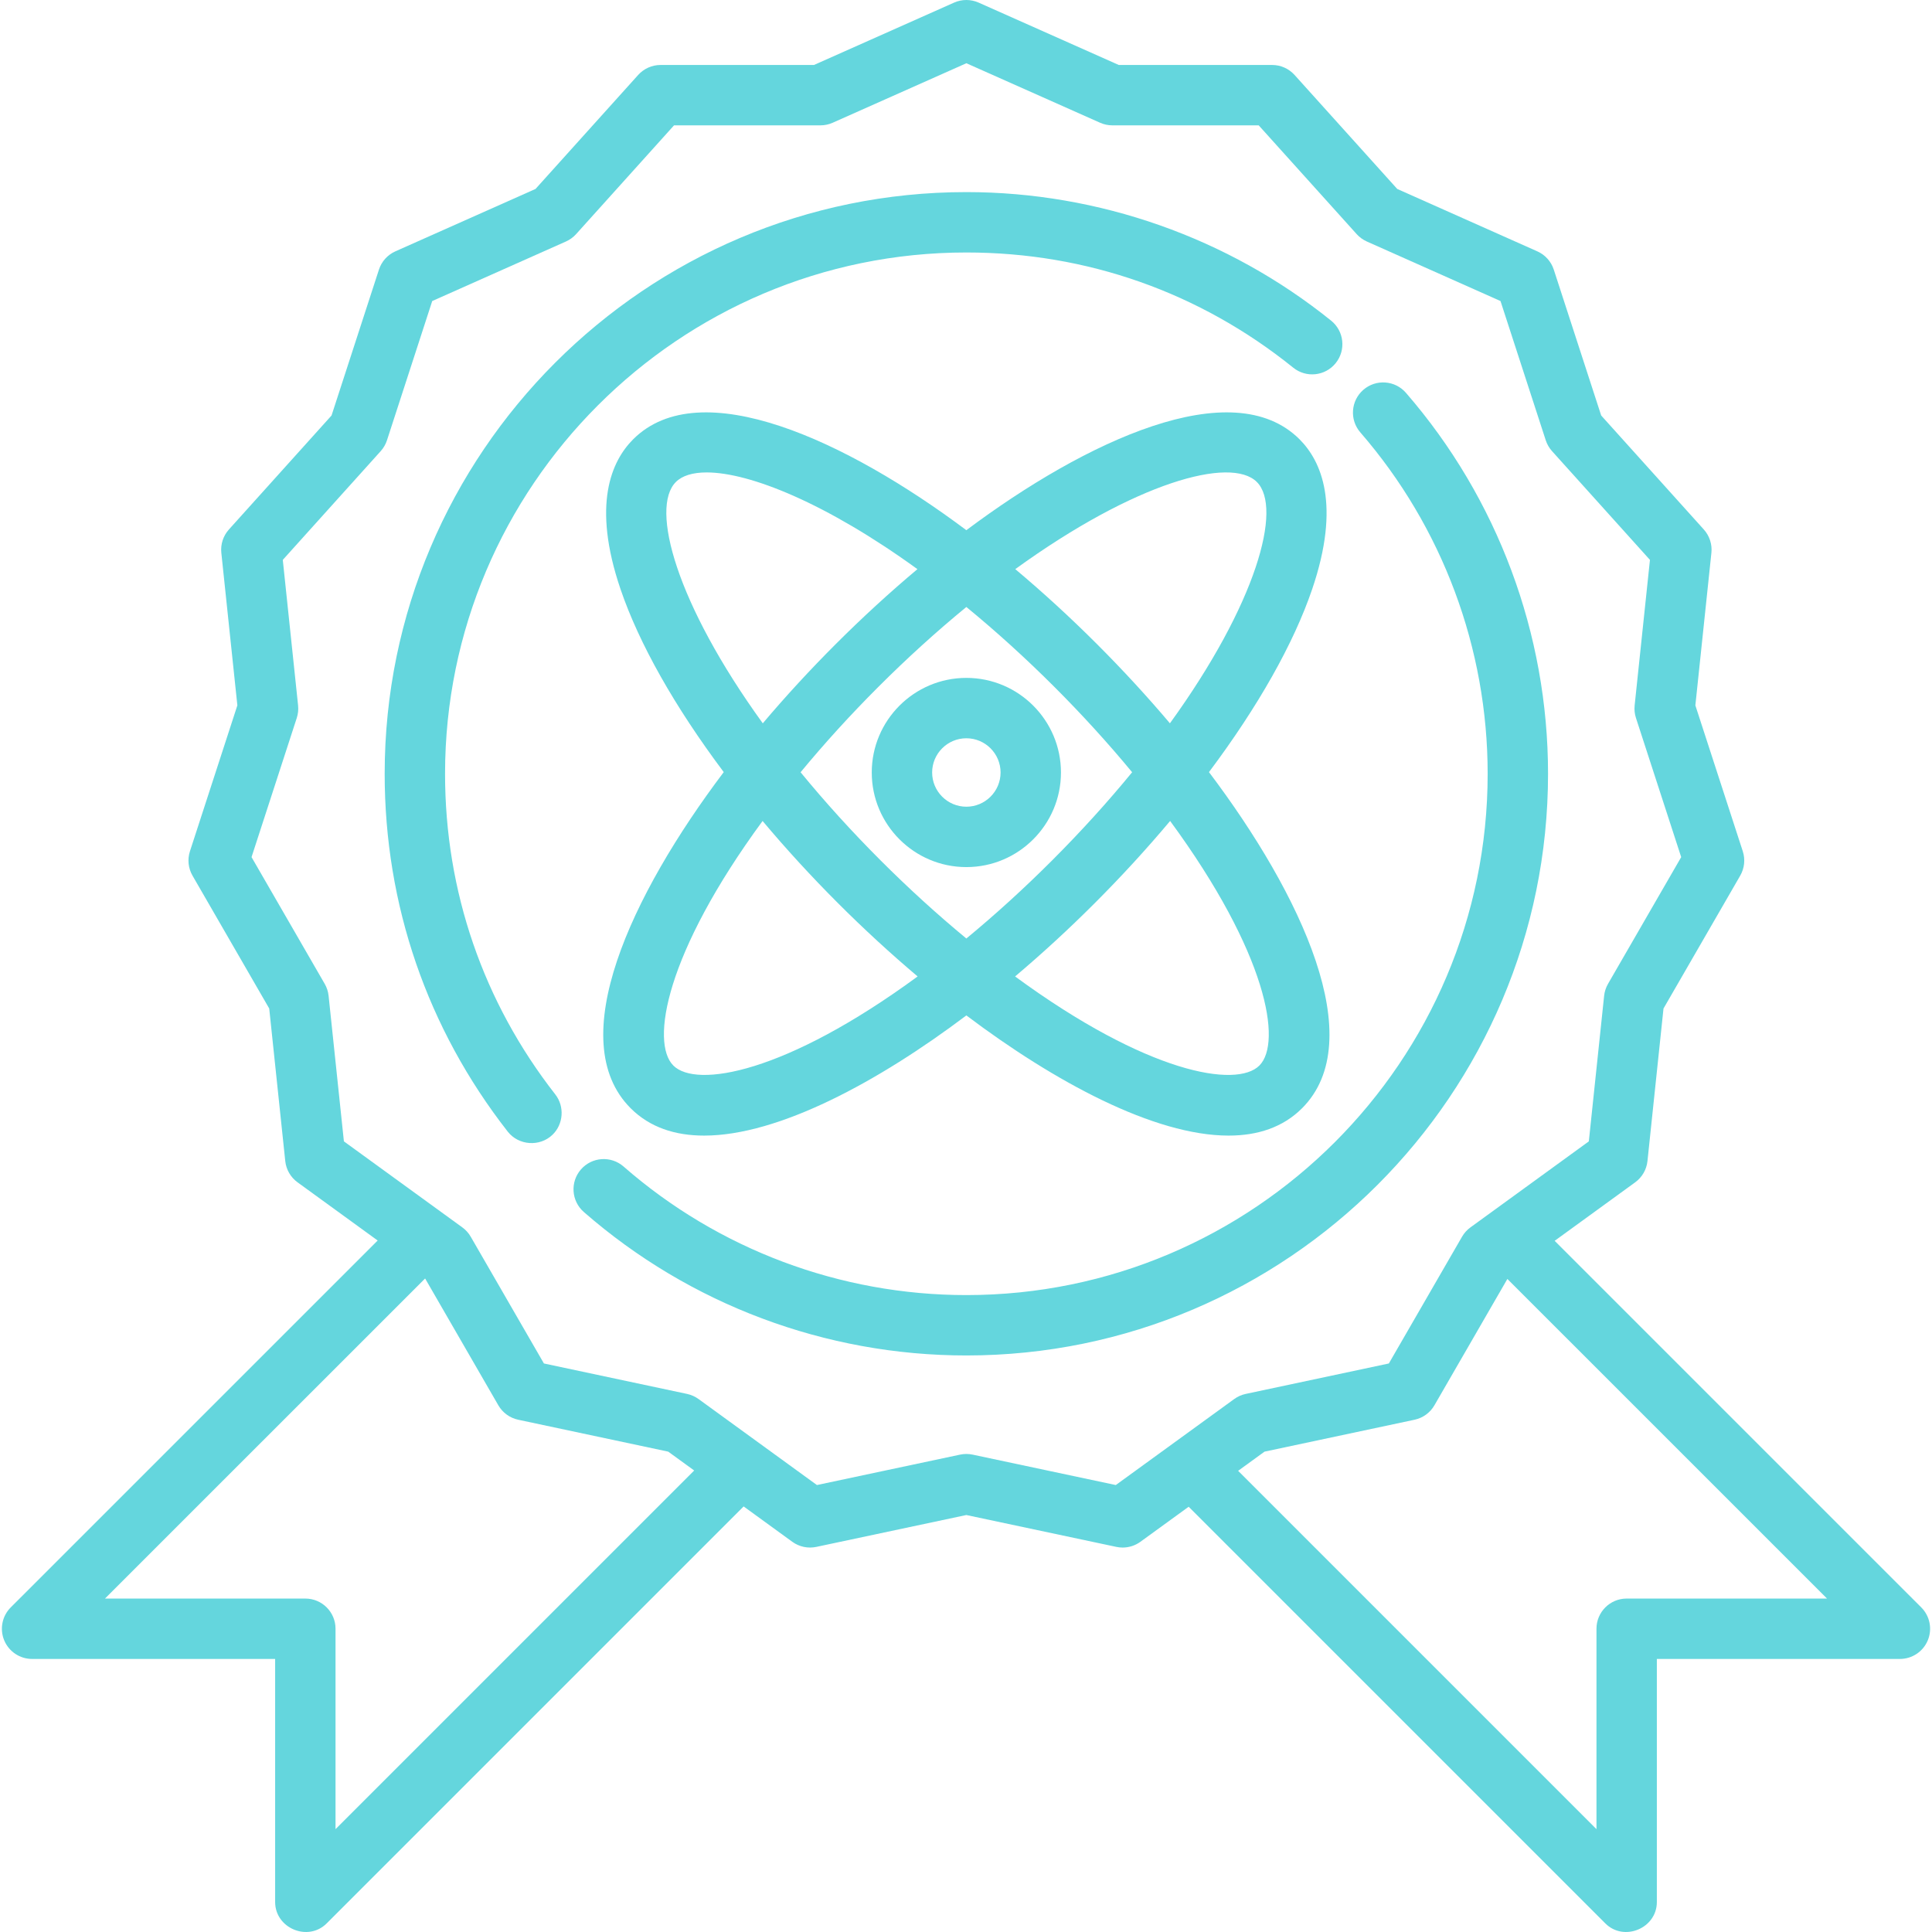
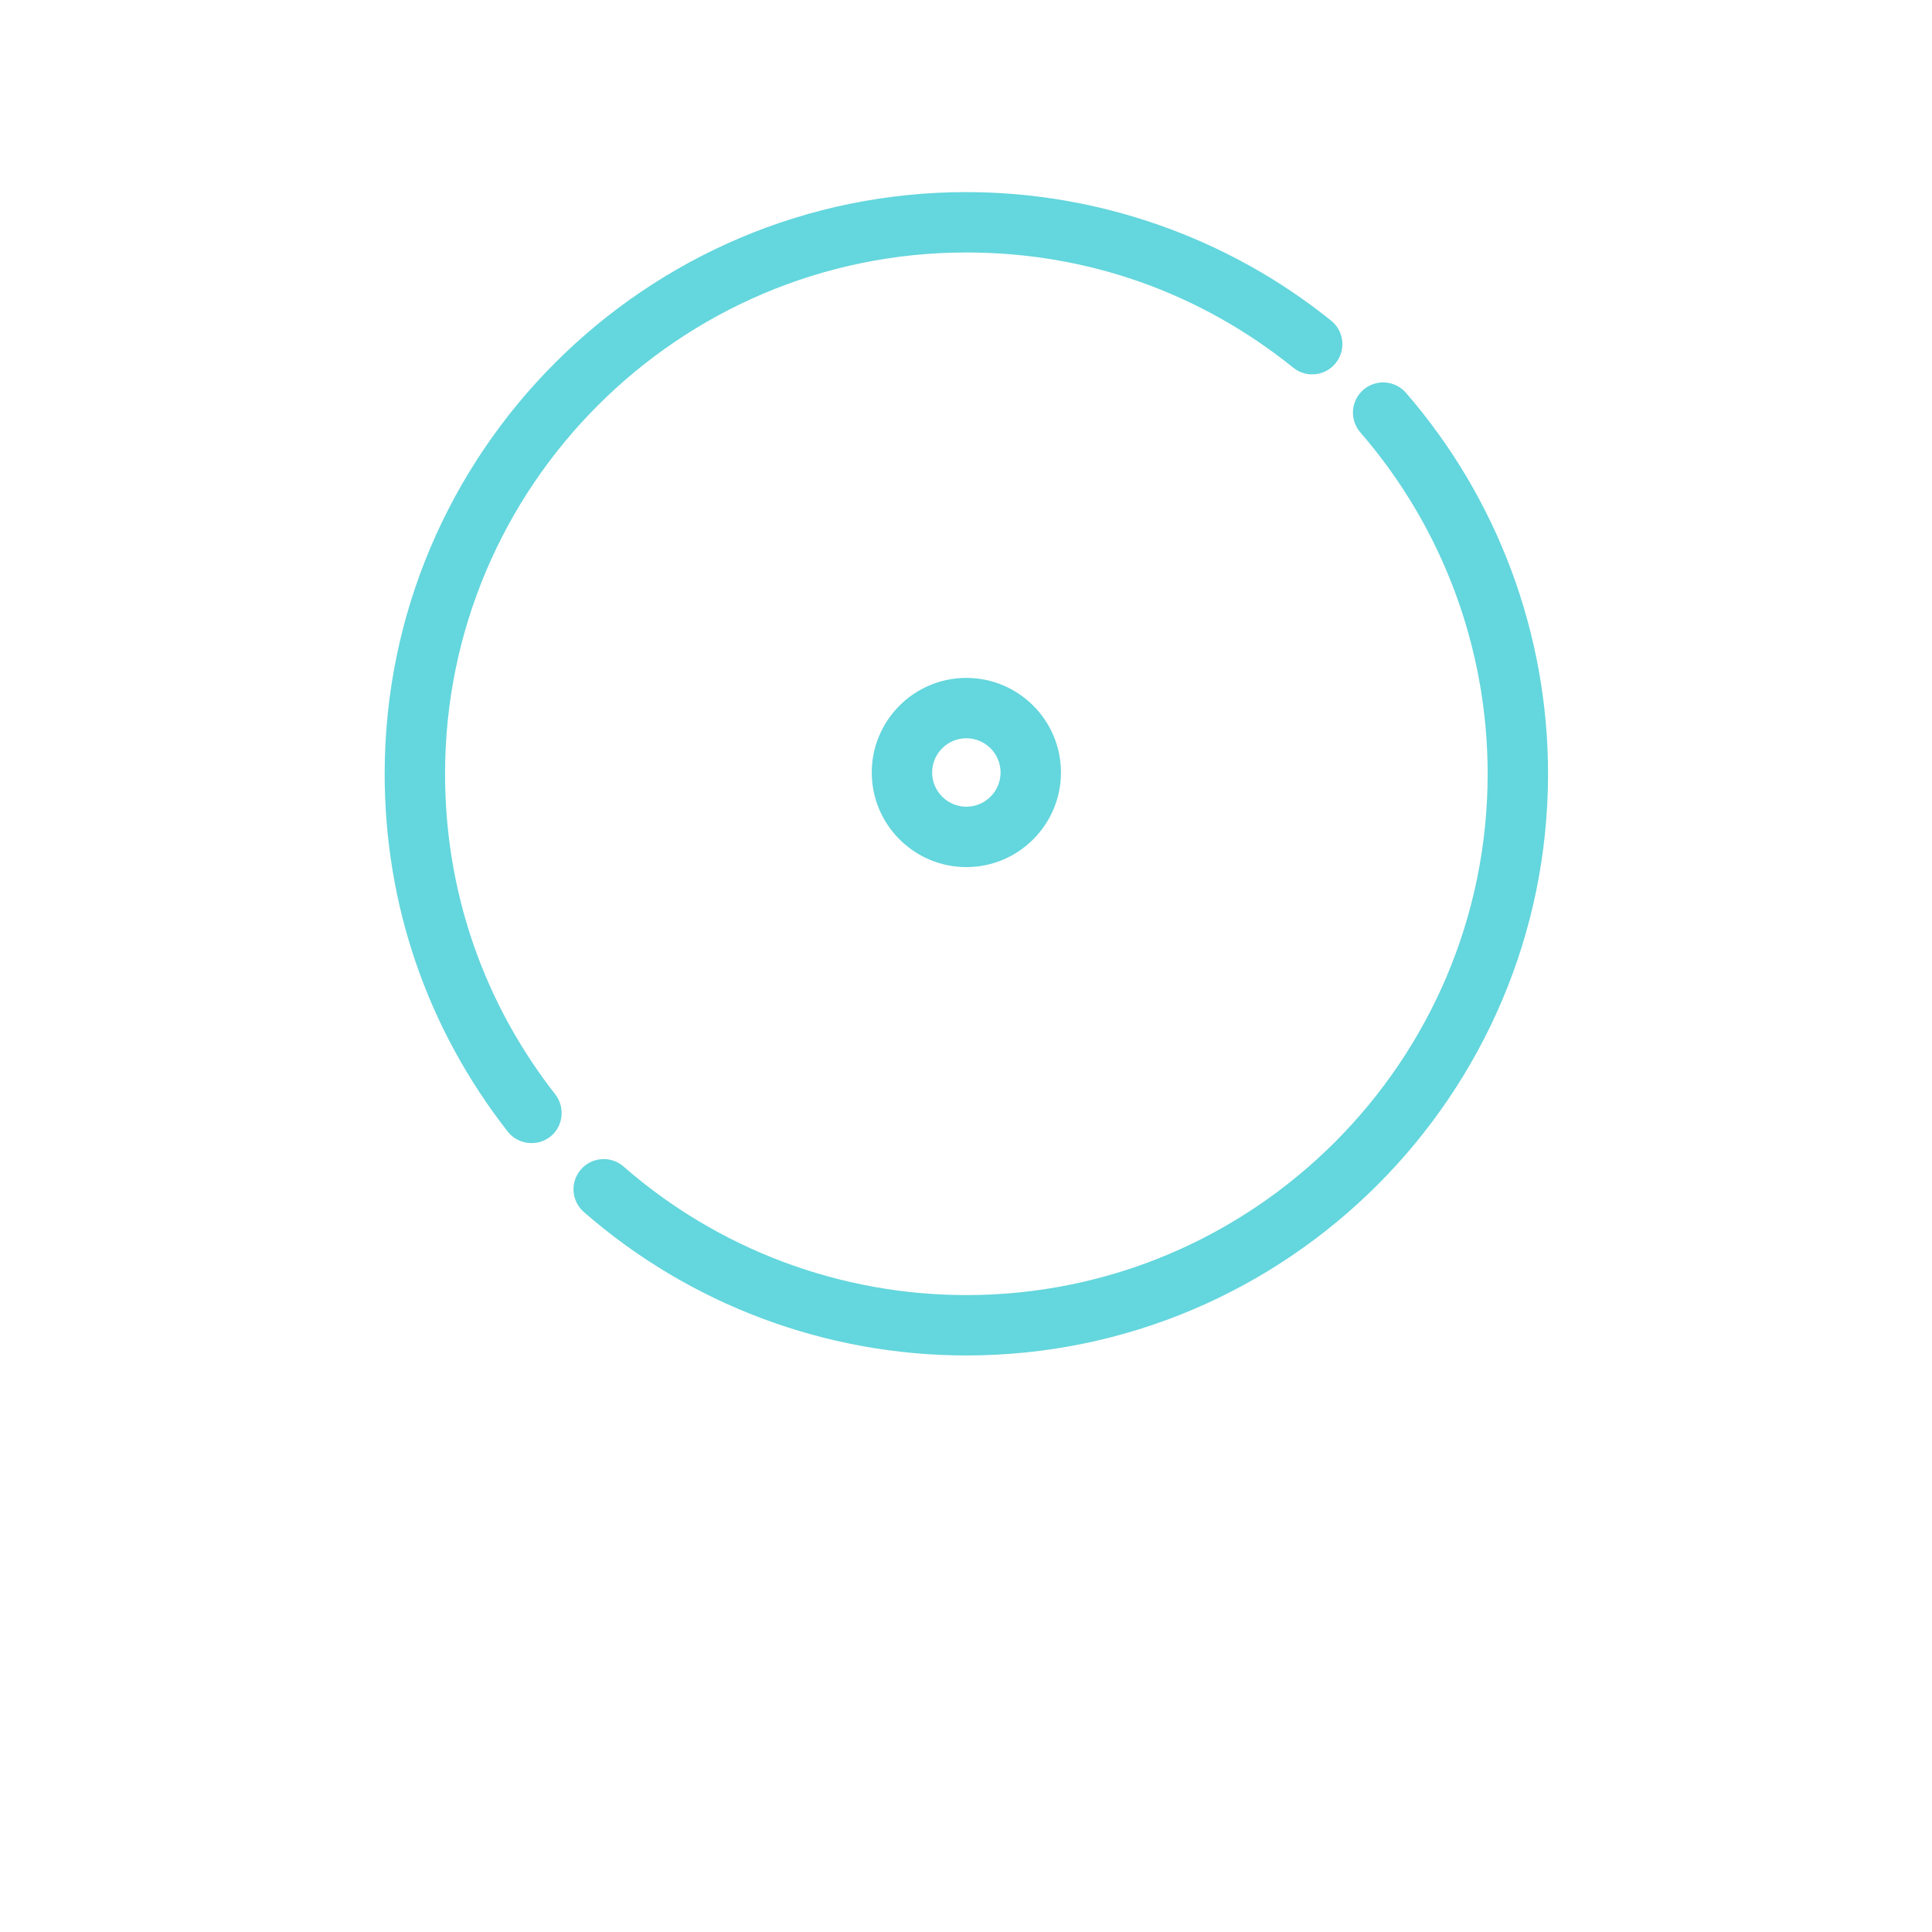
<svg xmlns="http://www.w3.org/2000/svg" fill="#64D6DD" height="100px" width="100px" version="1.1" id="Layer_1" viewBox="0 0 512 512" xml:space="preserve">
  <g id="SVGRepo_bgCarrier" stroke-width="0" />
  <g id="SVGRepo_tracerCarrier" stroke-linecap="round" stroke-linejoin="round" />
  <g id="SVGRepo_iconCarrier">
    <g>
      <g>
-         <path d="M509.154,425.978l-97.155-97.146l21.343-15.506c1.835-1.333,3.017-3.382,3.255-5.637l4.248-40.425l20.327-35.204 c1.134-1.964,1.381-4.316,0.681-6.473l-12.564-38.653l4.249-40.426c0.237-2.255-0.494-4.505-2.011-6.19l-27.196-30.206 l-12.565-38.665c-0.7-2.156-2.283-3.913-4.354-4.836l-37.13-16.537l-27.209-30.21c-1.518-1.684-3.678-2.646-5.945-2.646h-40.642 L259.348,0.691c-2.072-0.923-4.436-0.921-6.506,0l-37.129,16.527h-40.651c-2.267,0-4.428,0.962-5.946,2.648l-27.197,30.206 L104.78,66.609c-2.071,0.923-3.654,2.68-4.355,4.837L87.862,110.11l-27.197,30.206c-1.517,1.686-2.248,3.934-2.011,6.19 l4.249,40.426l-12.564,38.653c-0.701,2.157-0.453,4.51,0.681,6.473l20.326,35.204l4.249,40.426 c0.237,2.255,1.42,4.303,3.255,5.637l21.234,15.426L2.846,425.978c-2.288,2.288-2.973,5.73-1.735,8.72 c1.239,2.989,4.156,4.939,7.392,4.939h64.413v64.424c0,6.952,8.711,10.606,13.658,5.657l110.498-110.498l12.895,9.37 c1.834,1.333,4.149,1.823,6.366,1.354l39.761-8.448l39.761,8.448c0.552,0.116,1.108,0.175,1.663,0.175 c1.675,0,3.324-0.527,4.703-1.529l12.787-9.287l110.415,110.415c4.948,4.947,13.659,1.296,13.659-5.657v-64.424h64.413 c3.236,0,6.154-1.95,7.392-4.939C512.127,431.708,511.442,428.266,509.154,425.978z M88.919,484.746v-53.109 c0-4.419-3.582-8.001-8.001-8.001H27.821l84.837-84.827l19.406,33.61c1.134,1.963,3.047,3.354,5.265,3.826l39.761,8.458 l6.877,4.997L88.919,484.746z M295.697,393.552l-37.938-8.061c-1.096-0.233-2.23-0.233-3.325,0l-37.94,8.061l-16.535-12.013 l-14.838-10.781c-0.907-0.659-1.942-1.12-3.038-1.354l-37.941-8.07l-19.395-33.592c-0.566-0.982-1.335-1.831-2.254-2.493 l-31.355-22.774L87.082,263.9c-0.117-1.115-0.467-2.193-1.028-3.164l-19.394-33.591l11.989-36.883 c0.347-1.067,0.465-2.194,0.348-3.31l-4.055-38.575l25.951-28.824c0.75-0.833,1.316-1.815,1.663-2.88l11.989-36.894l35.439-15.78 c1.024-0.457,1.942-1.122,2.691-1.955l25.951-28.823h38.789c1.121,0,2.23-0.236,3.254-0.691l35.428-15.77l35.439,15.77 c1.023,0.456,2.131,0.691,3.253,0.691h38.78l25.962,28.825c0.75,0.832,1.667,1.498,2.689,1.954l35.428,15.78l11.99,36.895 c0.347,1.067,0.912,2.047,1.663,2.88l25.951,28.824l-4.056,38.575c-0.116,1.116,0.001,2.243,0.348,3.31l11.989,36.883 l-19.395,33.591c-0.56,0.971-0.911,2.049-1.028,3.164l-4.054,38.574l-31.38,22.8c-0.905,0.658-1.661,1.499-2.22,2.467 l-19.395,33.592l-37.94,8.07c-1.094,0.234-2.129,0.693-3.036,1.352L295.697,393.552z M431.083,423.636v-0.001 c-4.42,0-8.001,3.582-8.001,8.001v53.109l-94.964-94.964l6.993-5.079l39.762-8.458c2.217-0.472,4.131-1.863,5.265-3.826 l19.333-33.485l84.71,84.701H431.083z" />
-       </g>
+         </g>
    </g>
    <g>
      <g>
-         <path d="M320.391,204.616c13.009-17.355,22.45-34.072,27.357-48.501c7.623-22.411,2.384-33.956-3.353-39.693 c-17.767-17.765-56.666,0.395-88.302,24.085c-31.636-23.689-70.537-41.848-88.301-24.085c-5.738,5.737-10.977,17.282-3.354,39.693 c4.908,14.427,14.348,31.145,27.358,48.501c-24.586,32.591-42.621,71.127-24.666,89.082c5.052,5.053,11.741,7.248,19.473,7.248 c19.704,0,46.167-14.264,69.491-31.849c23.326,17.585,49.787,31.849,69.491,31.849c7.731,0,14.422-2.197,19.473-7.247 C363.015,275.744,344.981,237.207,320.391,204.616z M333.081,127.736c6.865,6.866-0.084,32.236-23.039,63.949 c-6.003-7.1-12.466-14.125-19.293-20.953c-7.073-7.073-14.337-13.73-21.688-19.905 C300.818,127.817,326.189,120.844,333.081,127.736z M179.109,127.736c1.681-1.681,4.46-2.537,8.165-2.537 c11.482,0,31.844,8.237,55.852,25.63c-7.351,6.177-14.614,12.831-21.686,19.902c-6.829,6.829-13.291,13.854-19.293,20.954 C179.194,159.972,172.244,134.601,179.109,127.736z M178.444,282.382c-6.084-6.084-2.106-29.733,23.65-64.815 c6.202,7.389,12.892,14.692,20.011,21.81c6.838,6.838,13.905,13.334,21.077,19.391 C208.132,284.481,184.503,288.439,178.444,282.382z M233.42,228.063c-7.637-7.637-14.757-15.485-21.257-23.41 c6.321-7.653,13.233-15.245,20.592-22.604c7.606-7.607,15.43-14.705,23.339-21.193c7.908,6.488,15.733,13.586,23.339,21.192 c7.36,7.36,14.272,14.951,20.592,22.604c-6.5,7.926-13.62,15.774-21.257,23.411c-7.346,7.346-14.959,14.278-22.675,20.649 C248.379,242.34,240.765,235.409,233.42,228.063z M333.744,282.383c-6.056,6.056-29.688,2.099-64.736-23.615 c7.172-6.057,14.239-12.553,21.077-19.392c7.119-7.118,13.809-14.421,20.011-21.811 C335.852,252.65,339.829,276.298,333.744,282.383z" />
-       </g>
+         </g>
    </g>
    <g>
      <g>
        <path d="M256.095,179.648c-13.824,0-25.07,11.246-25.07,25.07s11.246,25.07,25.07,25.07c13.824,0,25.07-11.246,25.07-25.07 S269.919,179.648,256.095,179.648z M256.095,213.786c-5,0-9.068-4.068-9.068-9.068s4.068-9.068,9.068-9.068 c5,0,9.068,4.068,9.068,9.068S261.095,213.786,256.095,213.786z" />
      </g>
    </g>
    <g>
      <g>
        <path d="M352.767,84.98c-27.26-21.972-61.591-34.072-96.672-34.072c-85,0-154.152,69.152-154.152,154.152 c0,34.734,11.278,67.527,32.615,94.834c2.886,3.693,8.498,4.079,11.868,0.824c2.906-2.806,3.226-7.494,0.74-10.676 c-19.117-24.466-29.222-53.852-29.222-84.981c0-76.177,61.973-138.15,138.15-138.15c31.894,0,61.852,10.557,86.629,30.53 c3.441,2.774,8.478,2.232,11.25-1.209C356.748,92.79,356.208,87.754,352.767,84.98z" />
      </g>
    </g>
    <g>
      <g>
        <path d="M372.592,104.104c-2.896-3.338-7.949-3.695-11.287-0.802c-3.338,2.895-3.698,7.949-0.802,11.287 c21.758,25.088,33.742,57.218,33.742,90.471c0,76.177-61.974,138.15-138.15,138.15c-33.433,0-65.695-12.099-90.844-34.067 c-3.327-2.907-8.382-2.567-11.29,0.762c-2.907,3.328-2.566,8.382,0.762,11.29c28.064,24.515,64.065,38.017,101.371,38.017 c85.001,0,154.153-69.152,154.153-154.152C410.247,167.955,396.875,132.102,372.592,104.104z" />
      </g>
    </g>
  </g>
</svg>